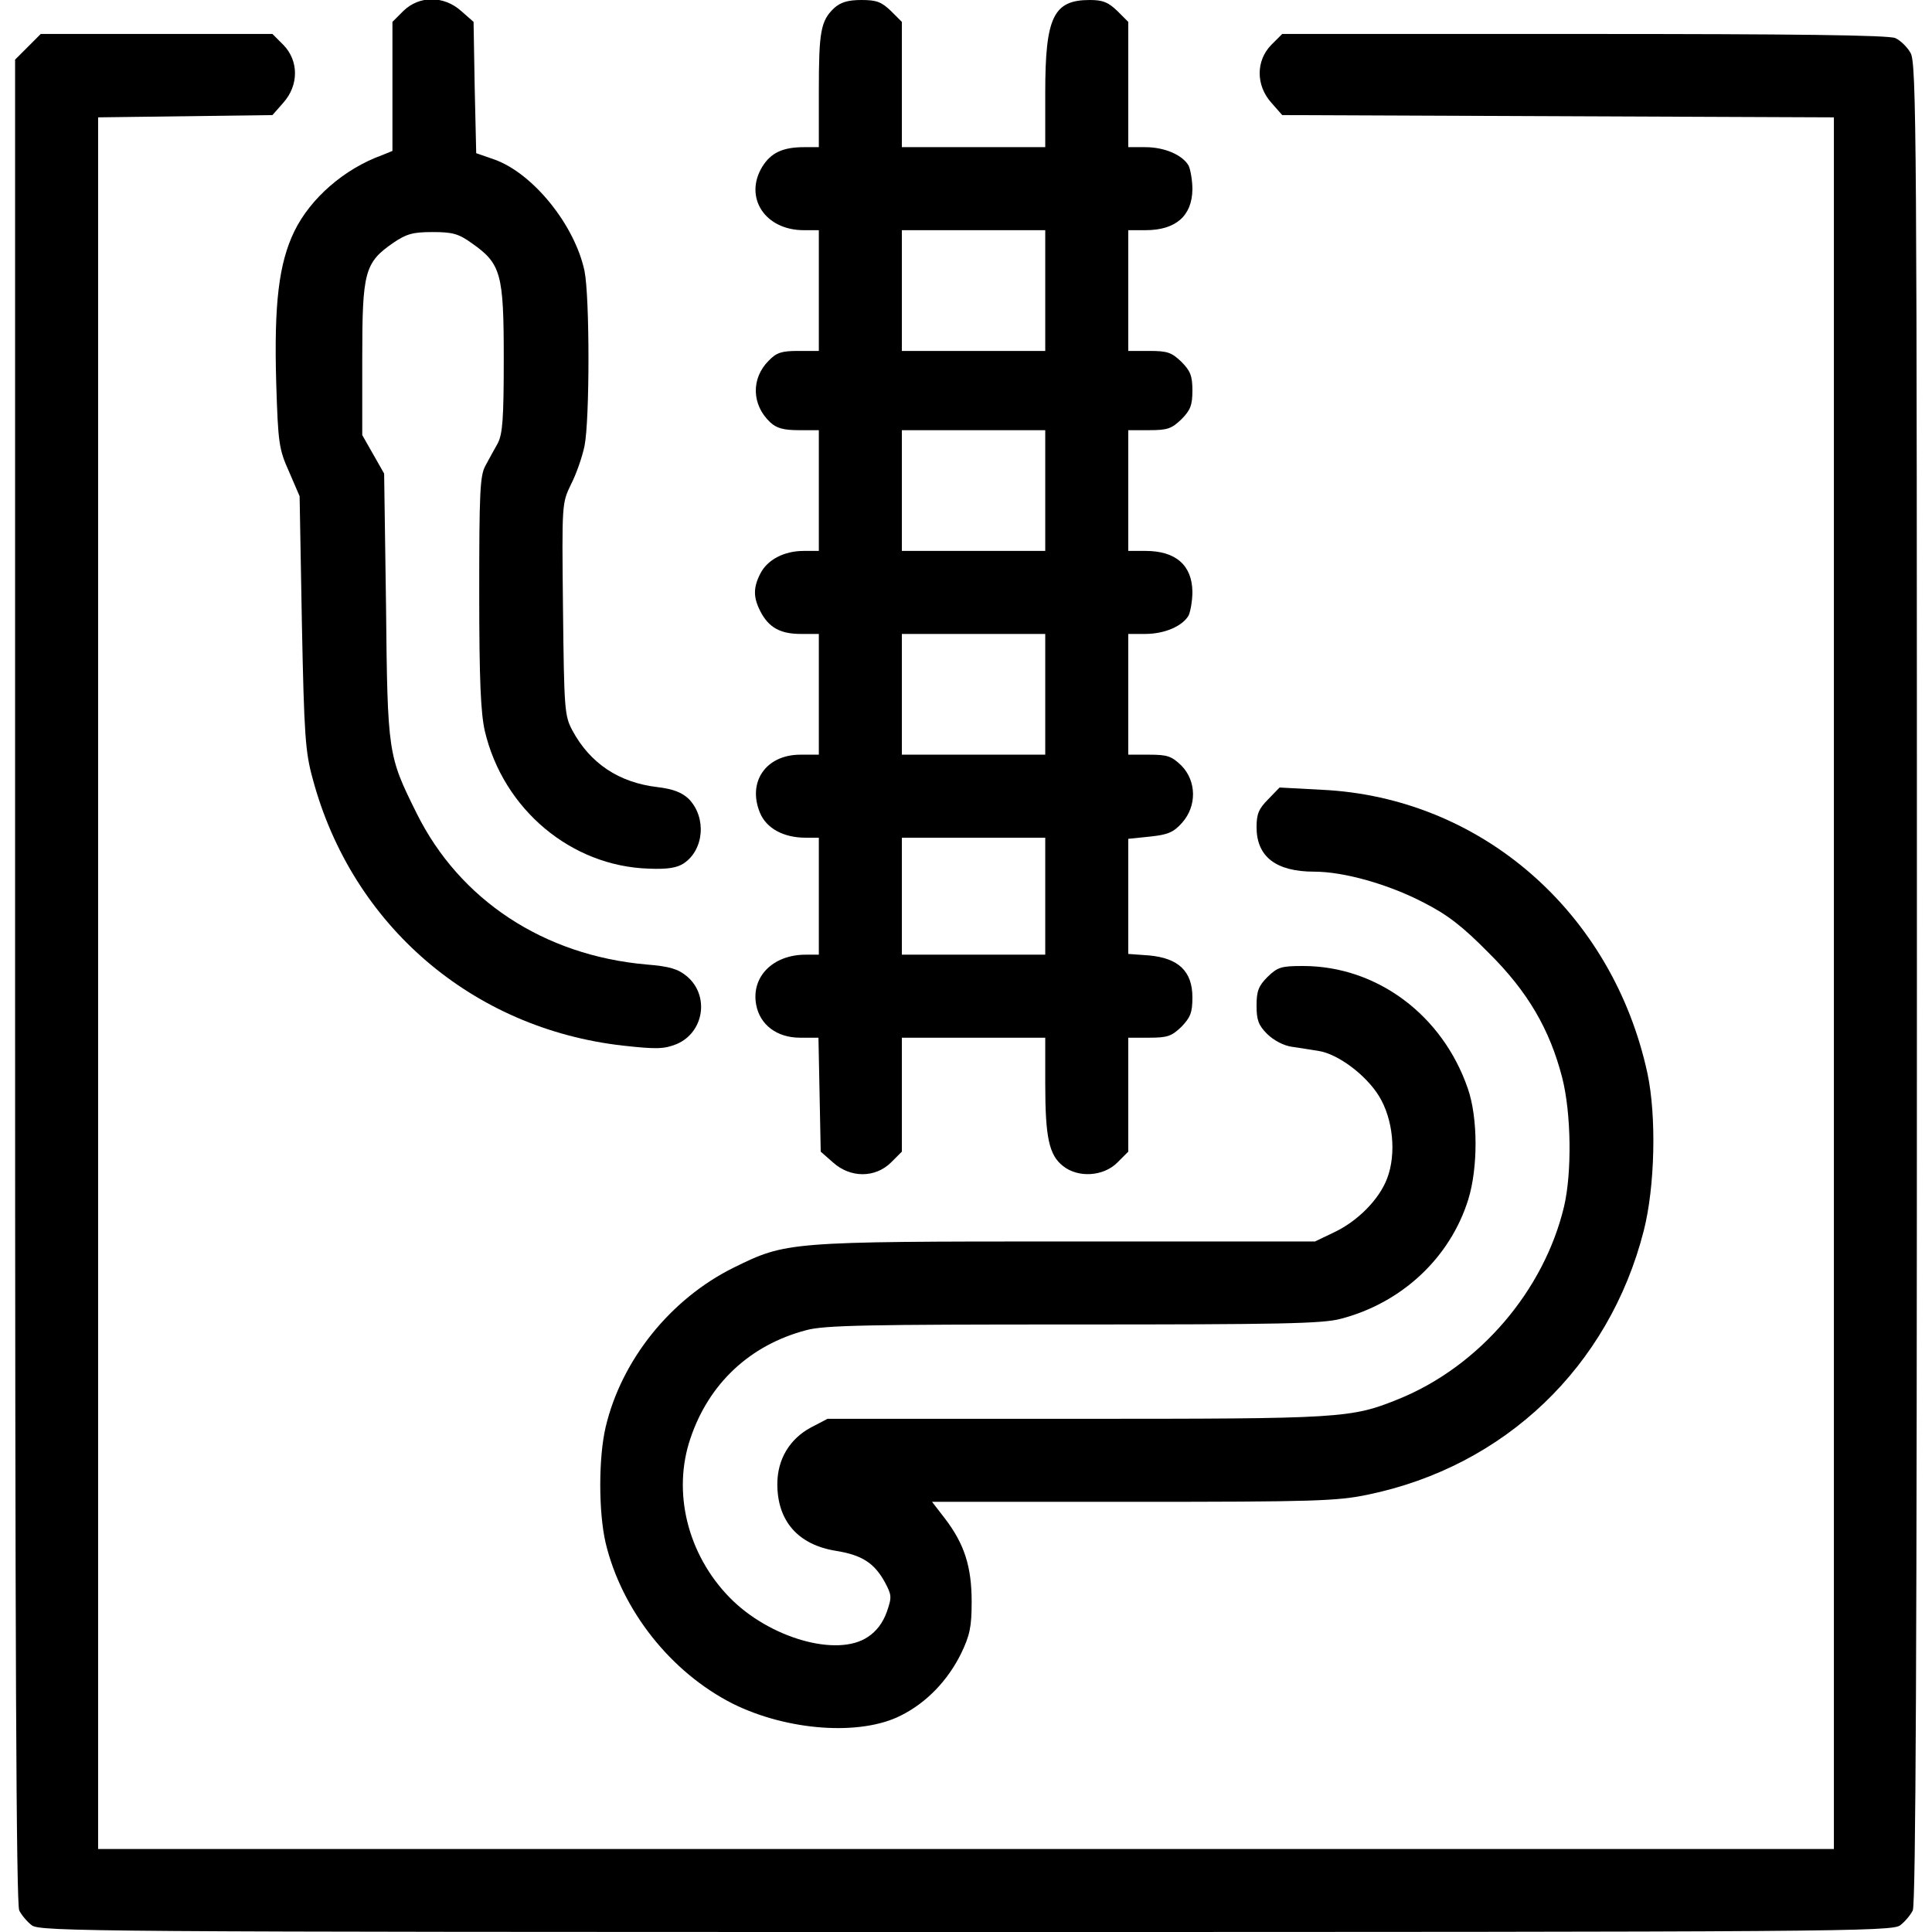
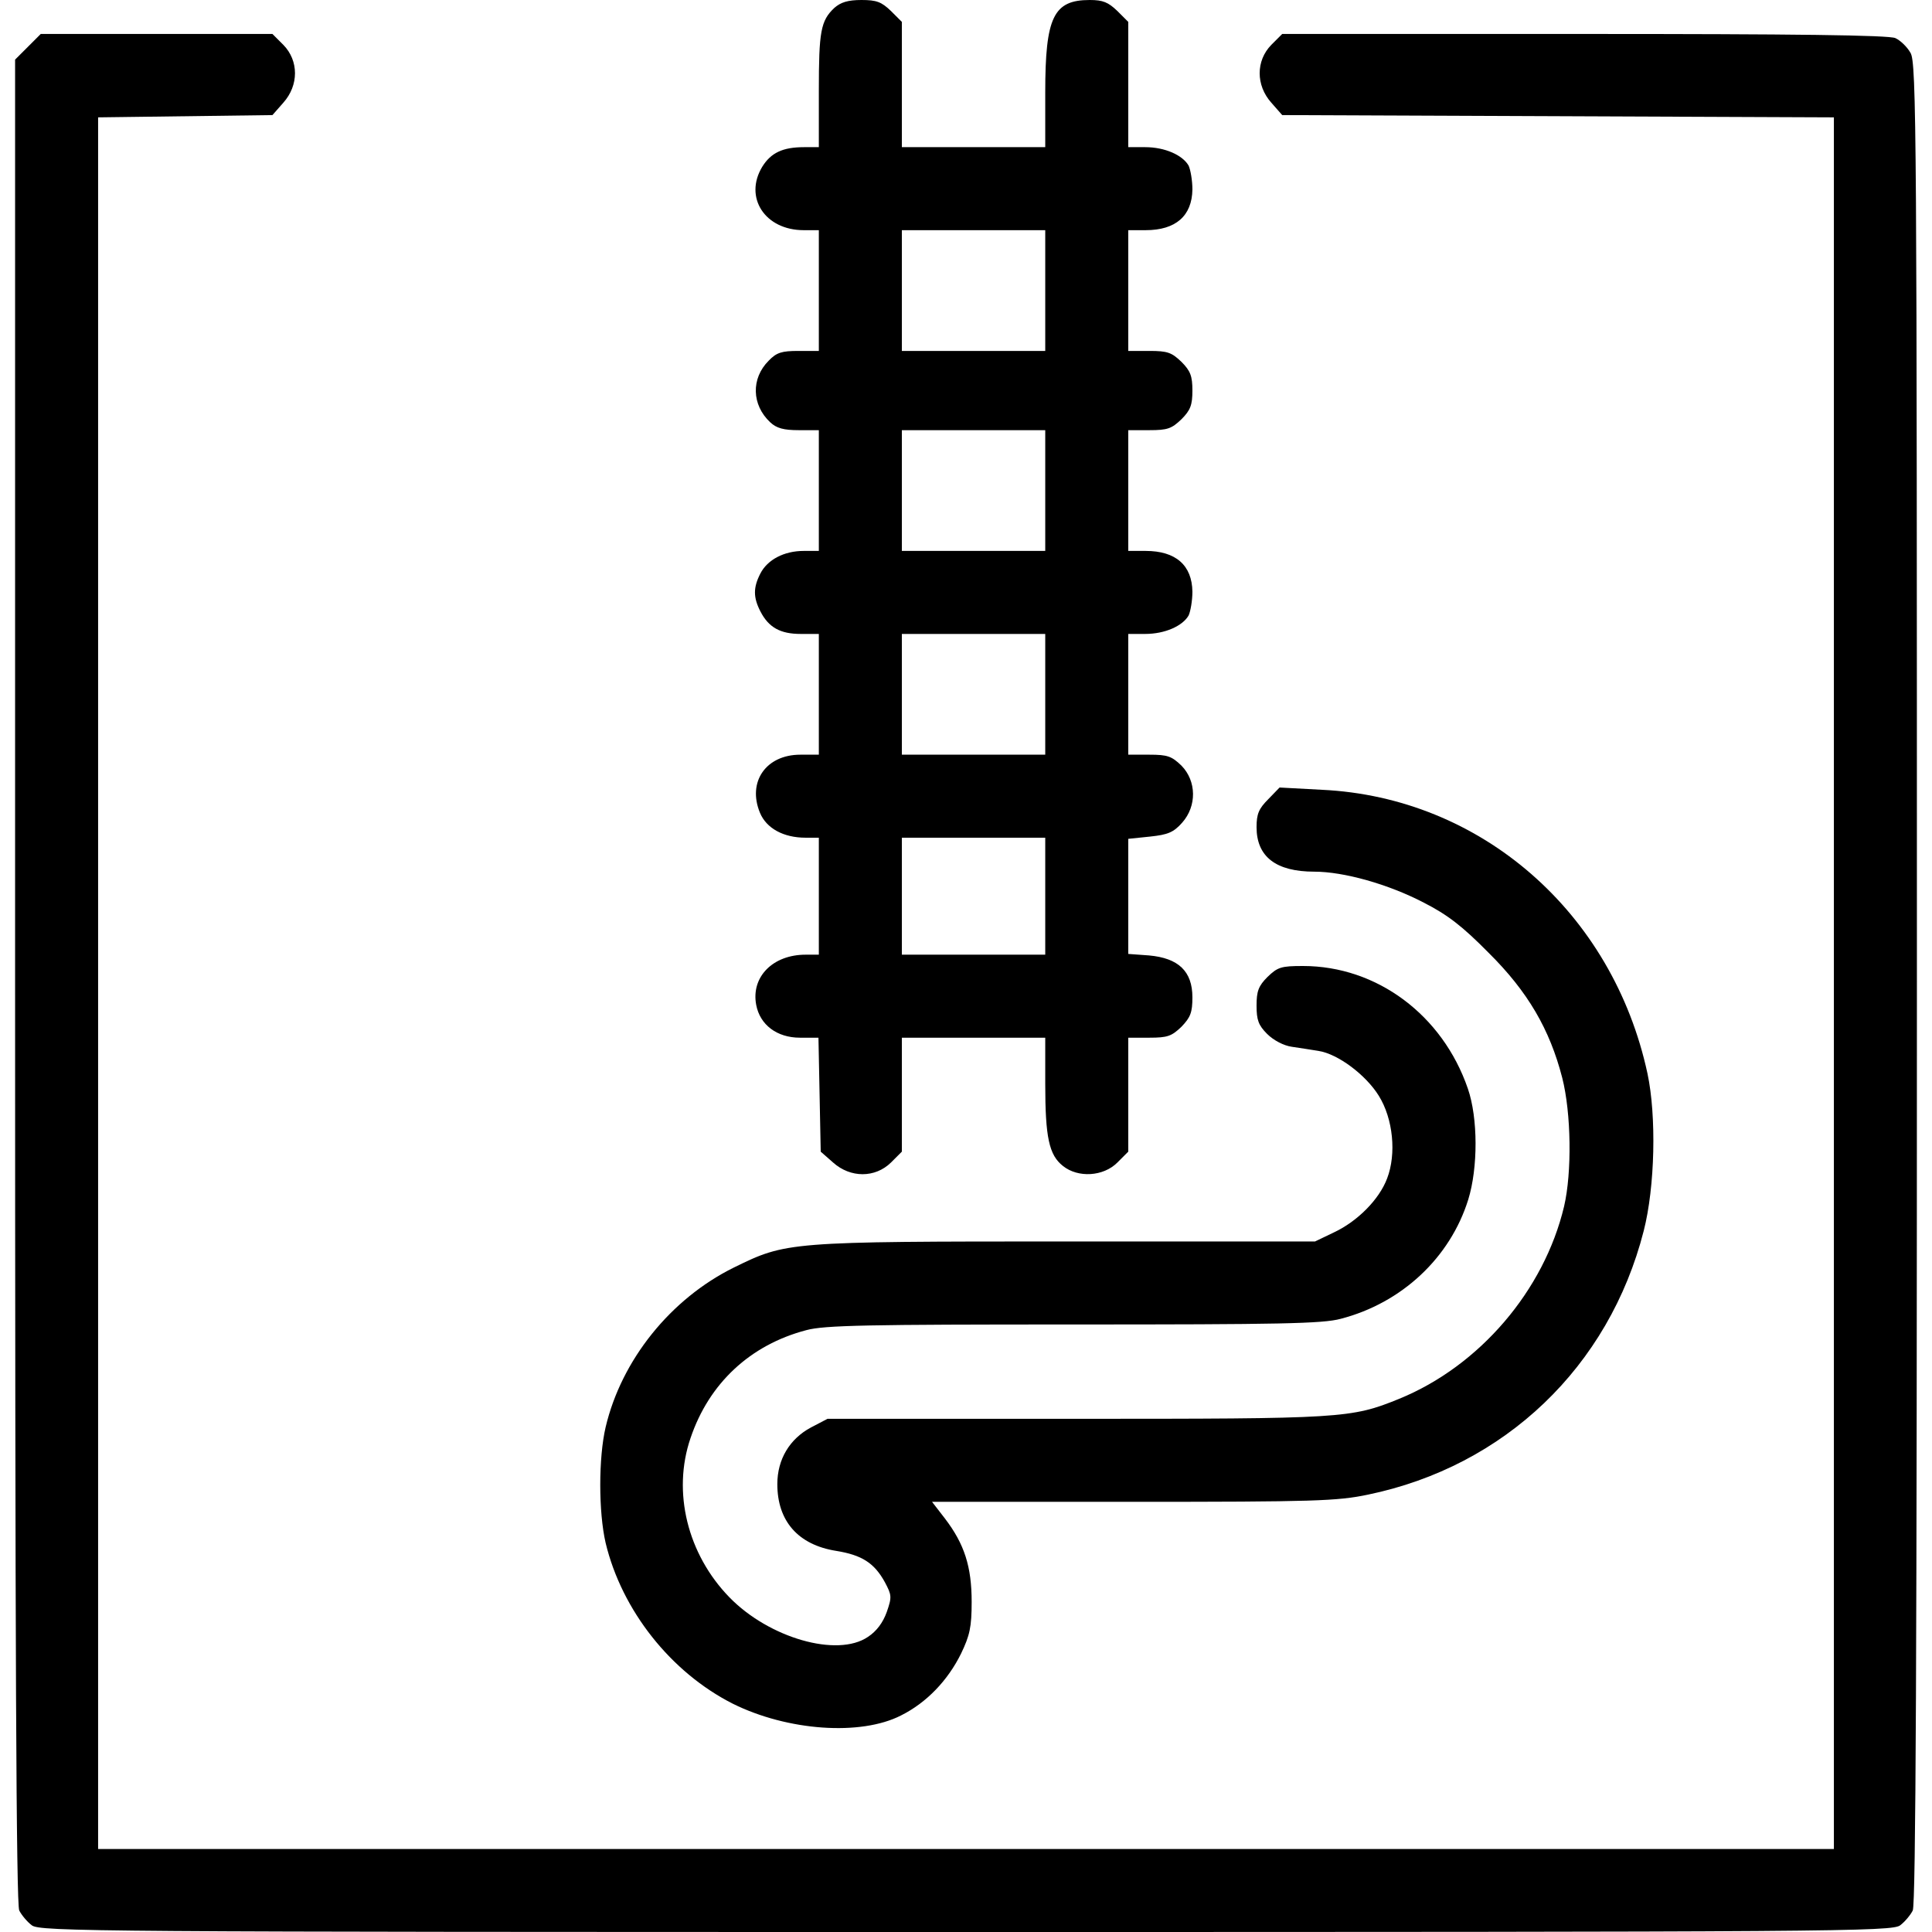
<svg xmlns="http://www.w3.org/2000/svg" version="1.0" width="1em" height="1em" viewBox="0 0 512 512" preserveAspectRatio="xMidYMid meet">
  <g transform="translate(0,512) scale(0.1,-0.1)" fill="#000000" stroke="none">
-     <path d="M1069 5091 l-29 -29 0 -171 0 -171 -27 -11 c-100 -36 -190 -114 -233 -202 -41 -85 -54 -191 -48 -402 5 -159 7 -175 34 -235 l28 -65 6 -335 c6 -300 9 -343 29 -415 104 -387 423 -661 822 -706 90 -10 109 -9 142 4 73 31 88 129 27 180 -23 19 -45 26 -107 31 -272 24 -495 171 -609 401 -76 153 -77 157 -81 550 l-5 350 -29 51 -29 51 0 203 c0 230 6 254 83 307 34 23 51 28 103 28 53 0 69 -4 105 -30 77 -54 84 -81 84 -305 0 -160 -3 -200 -16 -225 -9 -16 -24 -43 -33 -60 -14 -26 -16 -72 -16 -335 0 -234 4 -320 15 -368 49 -207 229 -358 435 -364 48 -2 74 2 92 14 54 36 61 122 13 171 -18 17 -41 26 -82 31 -103 12 -179 63 -226 150 -21 39 -22 56 -25 322 -3 280 -3 280 21 330 14 27 30 73 36 102 14 69 14 395 0 464 -26 122 -136 258 -238 295 l-49 17 -4 174 -3 174 -33 29 c-46 41 -111 41 -153 0z" />
    <path d="M2211 5099 c-36 -34 -41 -62 -41 -220 l0 -149 -39 0 c-57 0 -88 -15 -111 -52 -49 -81 7 -168 110 -168 l40 0 0 -160 0 -160 -54 0 c-44 0 -58 -4 -79 -26 -47 -47 -45 -117 4 -163 17 -16 36 -21 76 -21 l53 0 0 -160 0 -160 -40 0 c-52 0 -96 -23 -115 -60 -19 -37 -19 -63 0 -100 22 -43 53 -60 107 -60 l48 0 0 -160 0 -160 -49 0 c-91 0 -141 -72 -107 -154 17 -41 62 -66 121 -66 l35 0 0 -155 0 -155 -35 0 c-87 0 -145 -59 -131 -133 10 -53 55 -87 116 -87 l49 0 3 -151 3 -151 33 -29 c46 -41 111 -41 153 0 l29 29 0 151 0 151 190 0 190 0 0 -122 c0 -142 10 -189 47 -218 40 -32 107 -28 144 9 l29 29 0 151 0 151 56 0 c48 0 59 4 85 29 24 25 29 38 29 78 0 69 -37 104 -115 111 l-55 4 0 153 0 152 58 6 c47 5 62 11 85 37 39 44 38 110 -2 151 -26 25 -37 29 -85 29 l-56 0 0 160 0 160 45 0 c52 0 99 21 115 49 5 11 10 39 10 63 -1 70 -44 108 -124 108 l-46 0 0 160 0 160 56 0 c48 0 59 4 85 29 24 24 29 38 29 76 0 38 -5 52 -29 76 -26 25 -37 29 -85 29 l-56 0 0 160 0 160 46 0 c80 0 123 38 124 108 0 24 -5 52 -10 63 -16 28 -63 49 -115 49 l-45 0 0 166 0 166 -29 29 c-24 23 -38 29 -73 29 -96 0 -118 -45 -118 -245 l0 -145 -190 0 -190 0 0 166 0 166 -29 29 c-25 24 -38 29 -78 29 -36 0 -55 -6 -72 -21z m559 -749 l0 -160 -190 0 -190 0 0 160 0 160 190 0 190 0 0 -160z m0 -530 l0 -160 -190 0 -190 0 0 160 0 160 190 0 190 0 0 -160z m0 -540 l0 -160 -190 0 -190 0 0 160 0 160 190 0 190 0 0 -160z m0 -535 l0 -155 -190 0 -190 0 0 155 0 155 190 0 190 0 0 -155z" />
    <path d="M74 4996 l-34 -34 0 -2442 c0 -1778 3 -2447 11 -2463 6 -12 21 -30 33 -39 20 -17 165 -18 2476 -18 2311 0 2456 1 2476 18 12 9 27 27 33 39 8 16 11 683 11 2458 0 2256 -1 2439 -17 2465 -9 16 -27 33 -40 39 -17 8 -270 11 -824 11 l-801 0 -29 -29 c-41 -42 -41 -107 0 -153 l29 -33 731 -3 731 -3 0 -2294 0 -2295 -2300 0 -2300 0 0 2294 0 2295 231 3 231 3 29 33 c41 46 41 111 0 153 l-29 29 -307 0 -307 0 -34 -34z" />
    <path d="M3361 3002 c-25 -25 -31 -39 -31 -74 0 -78 51 -118 153 -118 78 0 196 -33 290 -82 63 -32 103 -63 172 -133 104 -103 162 -203 195 -331 24 -94 26 -251 5 -341 -53 -223 -224 -423 -437 -510 -128 -52 -149 -53 -857 -53 l-658 0 -44 -23 c-56 -30 -89 -84 -89 -150 0 -98 55 -161 156 -177 68 -11 101 -32 129 -83 18 -34 19 -39 5 -79 -10 -28 -27 -51 -50 -66 -81 -55 -262 -3 -367 105 -111 114 -152 279 -103 422 49 145 158 247 307 286 48 13 163 15 708 15 545 0 660 2 708 15 162 42 290 162 338 316 26 84 26 216 -1 294 -67 195 -241 325 -437 325 -58 0 -67 -3 -94 -29 -24 -24 -29 -38 -29 -76 0 -38 5 -52 28 -75 17 -17 44 -31 65 -34 21 -3 52 -8 71 -11 52 -8 126 -64 160 -119 38 -61 47 -154 22 -219 -21 -56 -79 -114 -141 -143 l-50 -24 -660 0 c-739 0 -741 -1 -880 -69 -168 -83 -298 -245 -340 -423 -19 -81 -19 -225 0 -307 43 -179 173 -343 337 -426 145 -72 339 -86 446 -31 68 34 124 93 159 164 23 48 28 70 28 137 0 93 -19 153 -71 221 l-34 44 533 0 c479 0 541 2 622 19 363 75 639 339 731 699 30 117 34 304 10 417 -92 427 -441 732 -863 752 l-112 6 -30 -31z" />
  </g>
</svg>